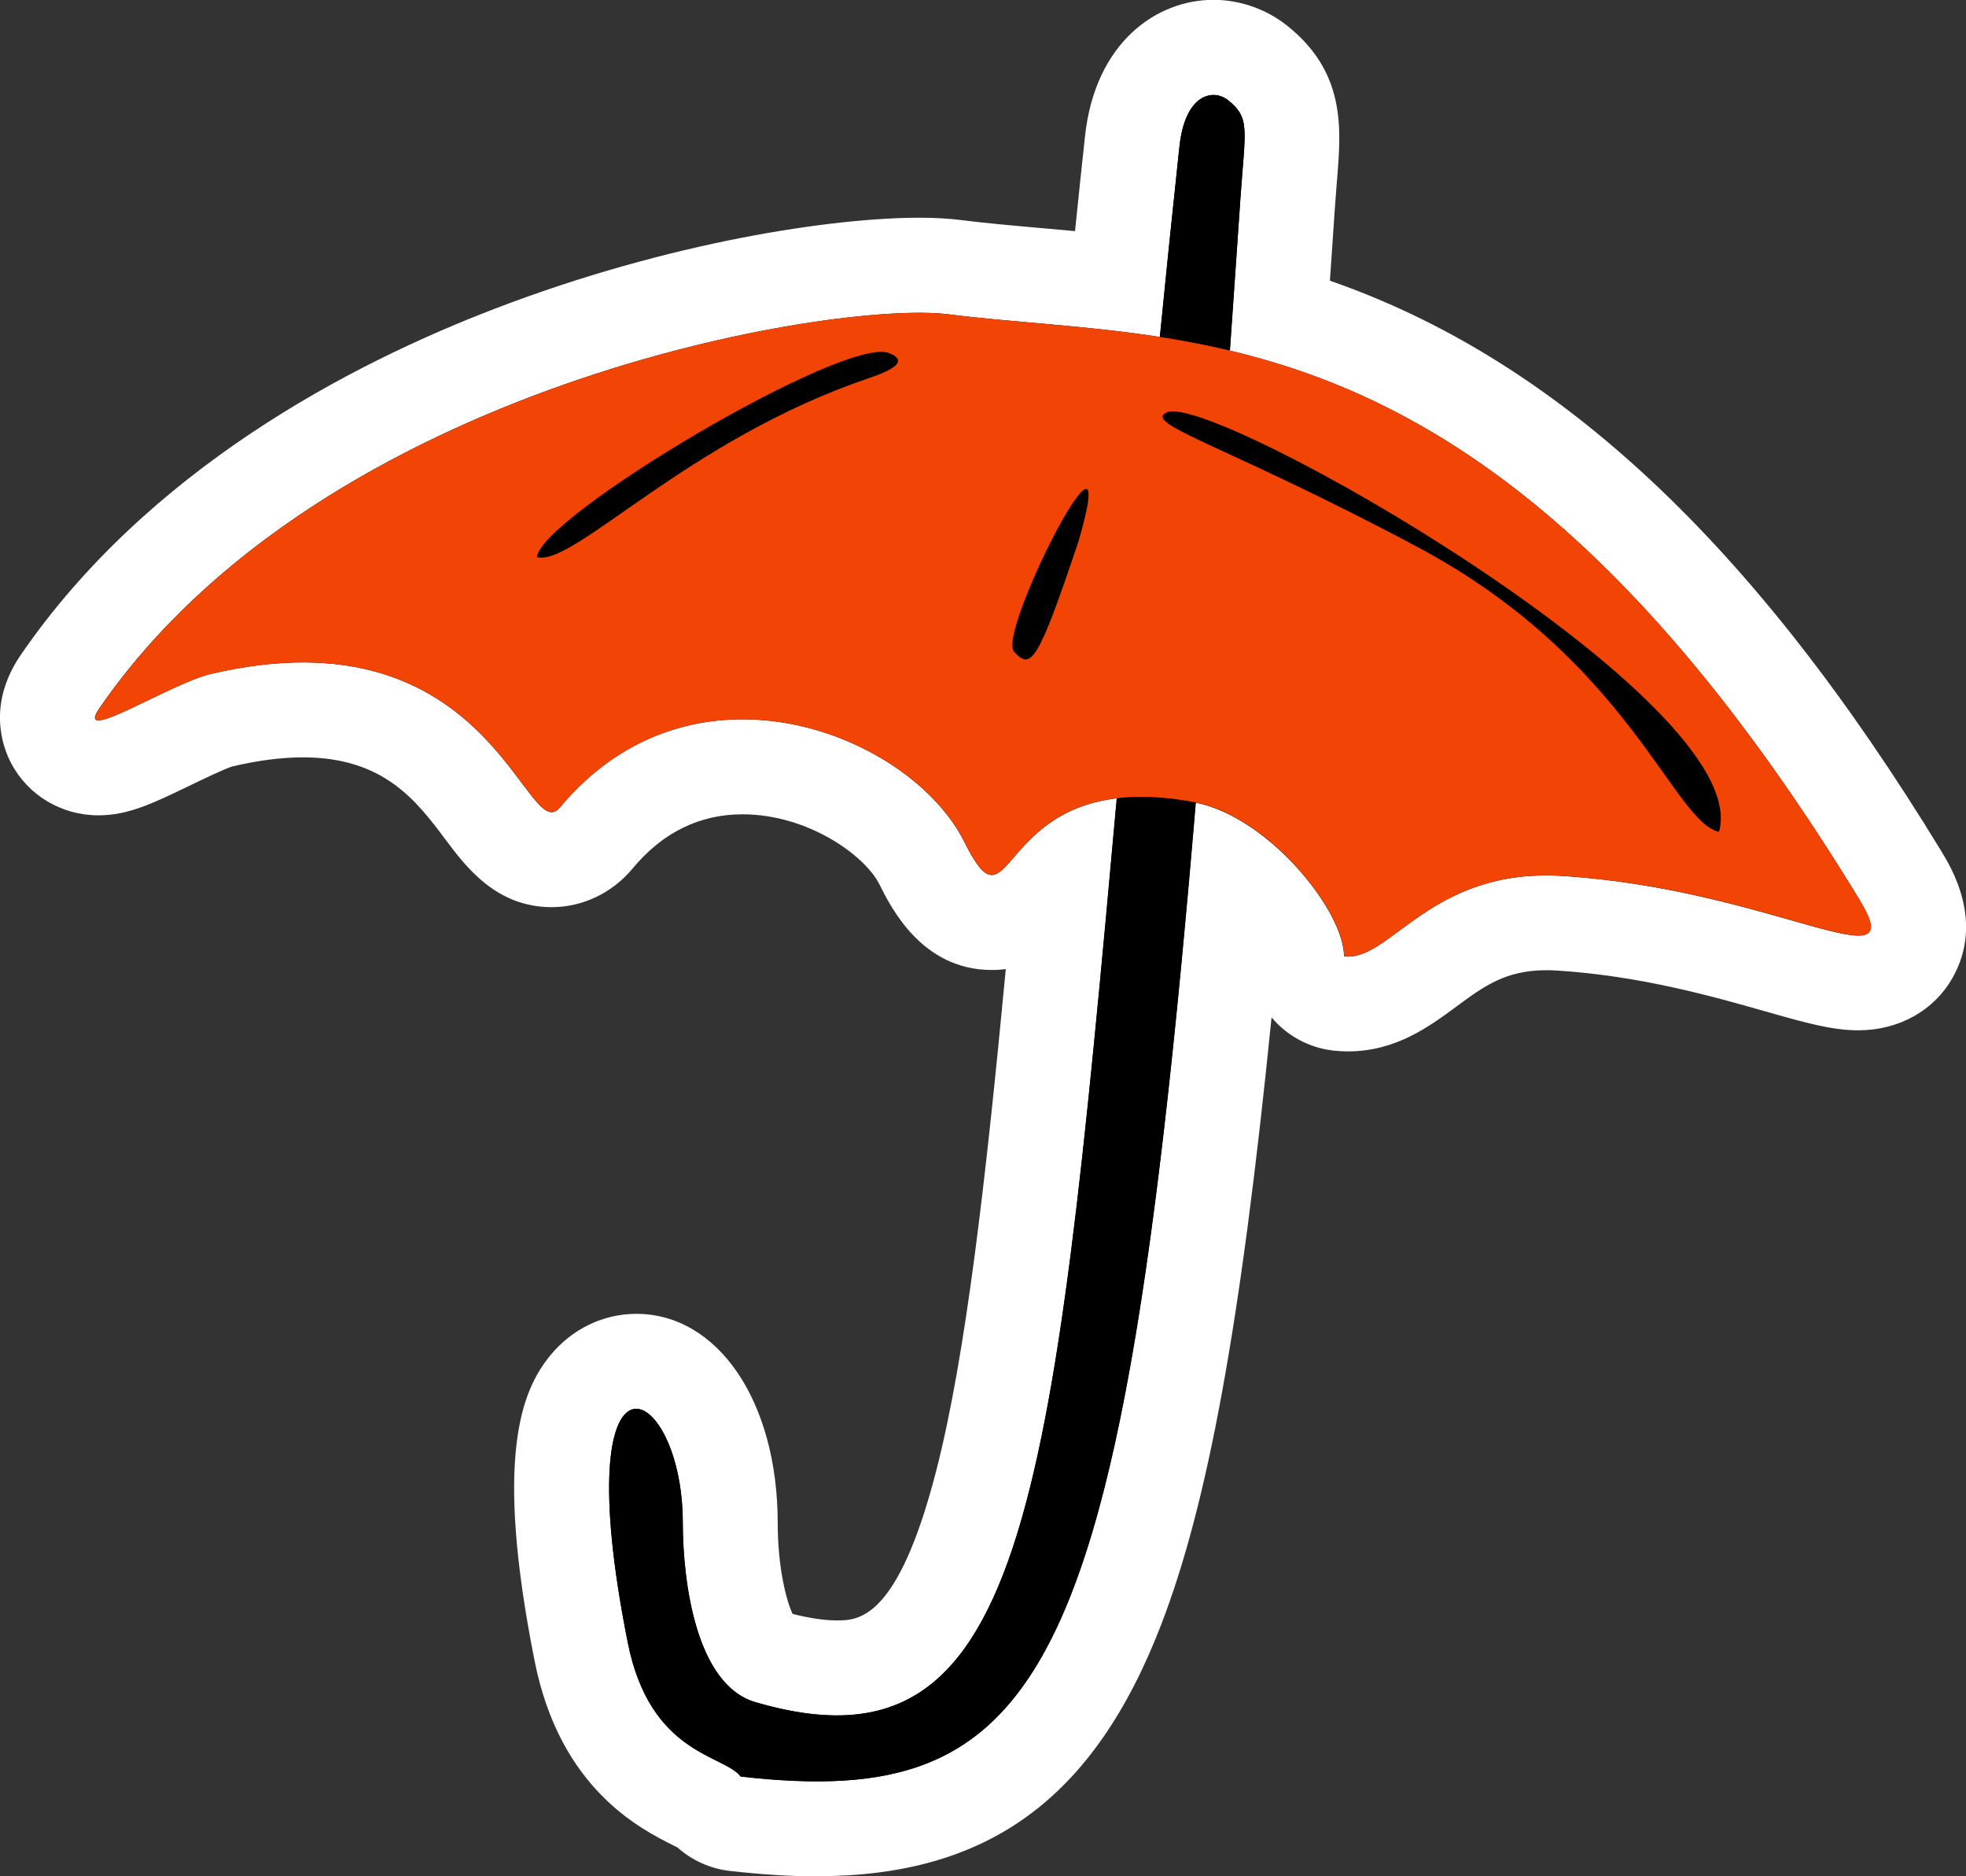
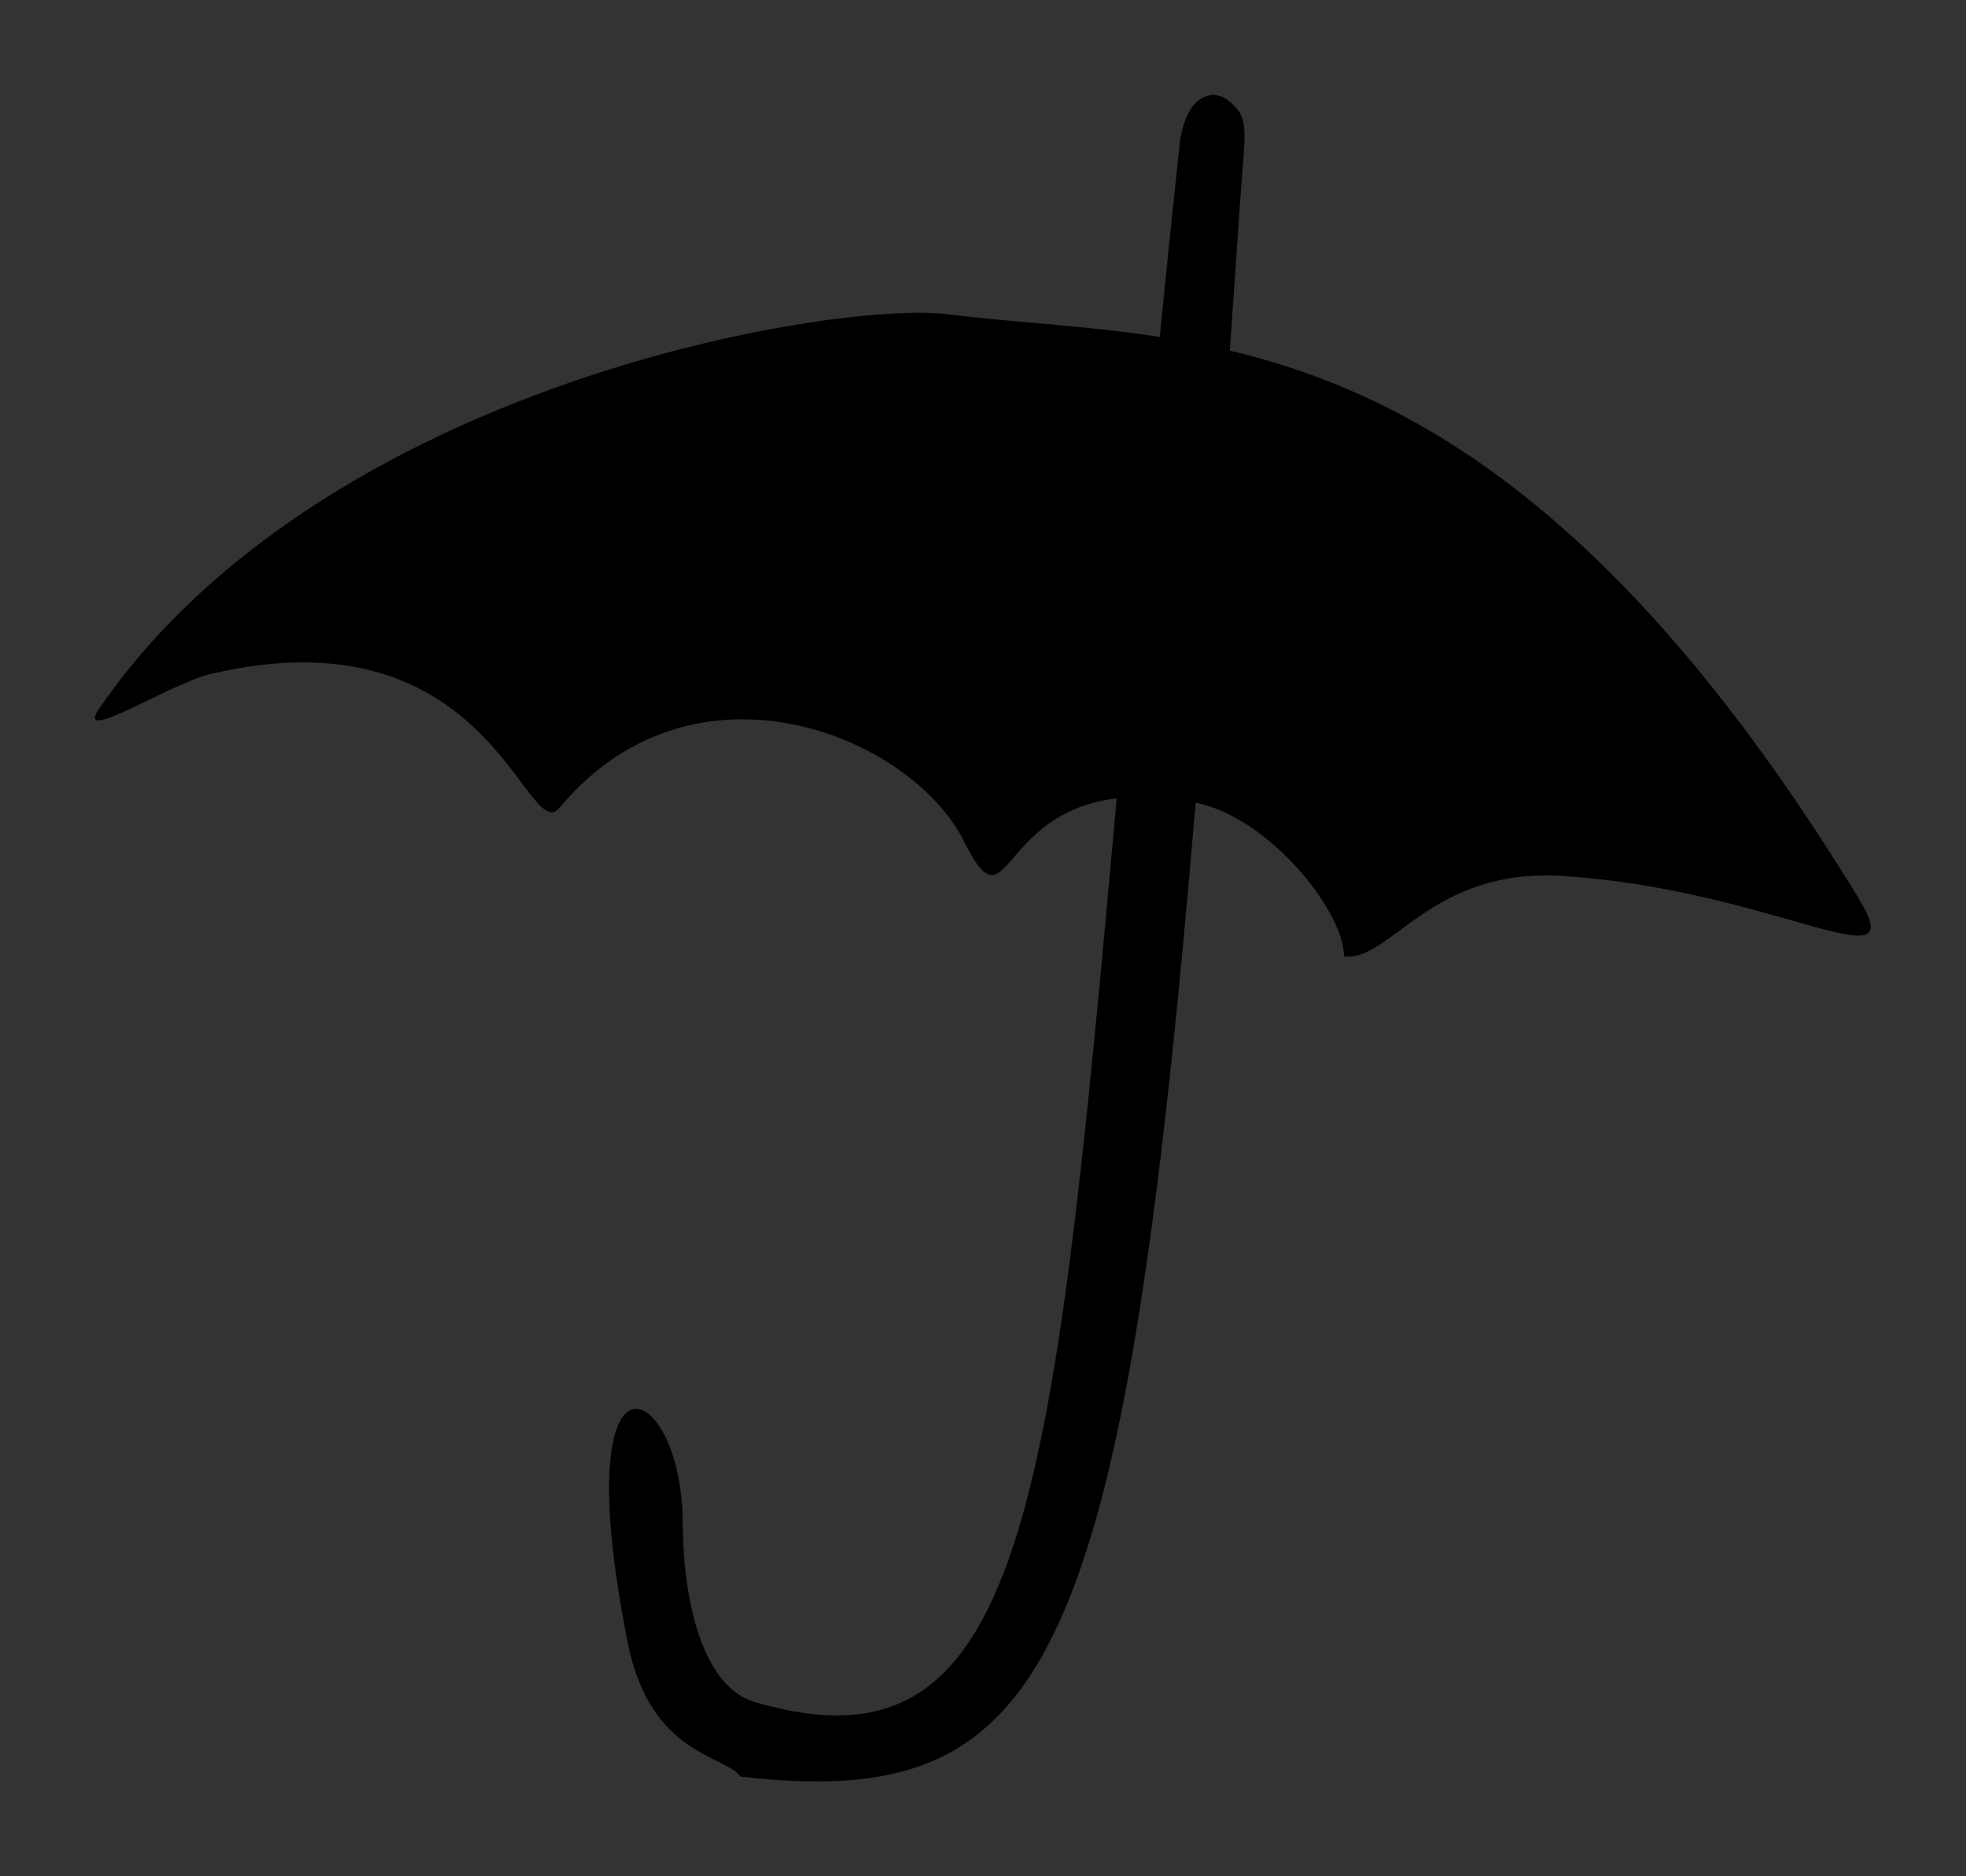
<svg xmlns="http://www.w3.org/2000/svg" id="_Слой_2" data-name="Слой 2" viewBox="0 0 251 239.5">
  <rect x="0" y="0" width="251" height="239.5" fill="#333333" stroke="none" />
  <defs>
    <style> .cls-1 { fill: #fff; } .cls-2 { fill: #f24405; } </style>
  </defs>
  <g id="_Слой_1-2" data-name="Слой 1">
    <g>
      <g>
-         <path class="cls-1" d="M104.31,239.5c-3.36,0-6.99-.23-11.1-.69-2.51-.28-4.86-1.34-6.72-3-.12-.06-.24-.12-.36-.18-4.37-2.18-14.62-7.28-17.87-23.6-5.2-26.1-1.66-34.57,2-39.03,2.76-3.37,6.76-5.3,10.97-5.3,10.45,0,18.04,11.2,18.06,26.63,0,5.74,1.1,9.97,1.9,11.67,2.16,.55,4.05,.83,5.64,.83h0c2.72,0,7.78,0,12.69-19.07,3.8-14.75,6.36-37.36,8.89-64.07-.57,.08-1.17,.12-1.79,.12-8.9,0-12.86-7.95-14.35-10.94-1.82-3.65-9.09-8.93-17.48-8.93-5.48,0-10.2,2.32-14.01,6.9-2.62,3.15-6.39,4.95-10.35,4.95-7.09,0-10.97-5.18-13.54-8.61-3.69-4.93-7.88-10.51-18.2-10.51-2.73,0-5.76,.39-9.03,1.16-.91,.26-3.74,1.63-5.43,2.44-4.74,2.29-7.87,3.8-11.66,3.8-4.72,0-8.99-2.55-11.15-6.66-1.08-2.05-3.11-7.5,1.26-13.86,16.21-23.57,41.91-37.04,60.61-44.19,22.33-8.54,43.09-11.57,54.08-11.57,1.97,0,3.73,.1,5.25,.29,3.25,.41,6.66,.71,10.28,1.03,1.43,.13,2.88,.25,4.35,.39,.42-4.11,.84-8.12,1.27-12.08,1.29-12.04,9.17-17.44,16.4-17.44,3.36,0,6.66,1.15,9.31,3.22,7.58,5.96,7,13.15,6.49,19.49-.08,1.05-.18,2.25-.28,3.63-.22,3.22-.44,6.39-.65,9.51,29.05,10.09,54.06,33.48,78,72.72,1.37,2.24,5.53,9.07,1.52,16.21-2.37,4.23-6.88,6.75-12.05,6.75h0c-3.37,0-6.76-.96-11.89-2.42-6.72-1.91-15.93-4.53-26.61-5.21-.46-.03-.91-.04-1.35-.04-5.19,0-7.97,2.05-11.49,4.65-3.45,2.55-7.74,5.71-13.82,5.71-.62,0-1.24-.03-1.85-.1-3.19-.36-5.98-1.94-7.91-4.24-3.96,39.42-8.16,62.12-14.1,77.53-8.56,22.19-22.1,32.09-43.92,32.09Z" />
        <path d="M237.43,114.89c-30.13-49.39-56.94-64.56-80.42-70.14,.44-6.21,.88-12.6,1.33-19.23,.62-9.04,1.33-10.46-1.61-12.76-1.76-1.39-5.42-.93-6.16,5.97-.9,8.38-1.73,16.47-2.5,24.28-9.59-1.49-18.58-1.83-26.97-2.89-14.42-1.82-79.87,8.79-108.43,50.31-3.3,4.79,9.03-3.17,14.21-4.4,35.86-8.44,40.28,22.21,44.58,17.05,17.08-20.5,44.83-9.34,51.66,4.39,5.68,11.41,4.16-3.73,19.45-5.57-8.21,91.15-11.82,125.42-46.14,115.37-7.54-2.21-9.26-15.19-9.27-22.92-.02-18.26-15.1-25.28-7.02,15.31,2.86,14.36,12.32,14.3,14.42,17.11,39.04,4.4,48.72-12.68,58.09-124.32,9.38,1.88,18.97,13.89,18.94,19.63,5.98,.67,11.02-11.35,27.92-10.27,26.85,1.72,44.64,14.12,37.91,3.09Z" />
      </g>
      <g>
        <g>
-           <path d="M94.58,226.76c-2.09-2.81-11.55-2.74-14.42-17.11-8.09-40.59,6.99-33.57,7.02-15.31,.01,7.73,1.73,20.71,9.27,22.92,43.28,12.68,37.72-45.11,54.14-198.54,.74-6.9,4.39-7.36,6.16-5.97,2.93,2.31,2.23,3.72,1.61,12.76-12.39,181.1-17.1,206.51-63.77,201.24Z" />
-           <path class="cls-2" d="M171.61,122.07c.02-5.77-9.66-17.88-19.08-19.67-26.02-4.94-22.7,18.52-29.39,5.07-6.83-13.72-34.58-24.89-51.66-4.39-4.3,5.16-8.72-25.49-44.58-17.05-5.19,1.22-17.51,9.19-14.21,4.4,28.56-41.52,94.01-52.14,108.43-50.31,30.73,3.89,69.52-1.94,116.32,74.77,6.73,11.03-11.06-1.37-37.91-3.09-16.9-1.08-21.94,10.94-27.92,10.27Z" />
-         </g>
+           </g>
        <g>
-           <path d="M219.46,106.18c-5.9-1.35-11.5-22-38.5-36.37-24.41-12.99-35.14-15.7-31.99-17.18,5.66-2.66,75.31,36.93,70.49,53.55Z" />
          <path d="M68.54,71.09c.62-5.26,39.26-28.22,44.94-26.03,2.71,1.04,.24,2.26-2.5,3.19-23.3,7.86-37.82,24.19-42.45,22.85Z" />
-           <path d="M137.72,69c-5.25,15.7-6.11,16.54-8.26,14.18-2.24-2.45,14.07-34.21,8.26-14.18Z" />
        </g>
      </g>
    </g>
  </g>
</svg>